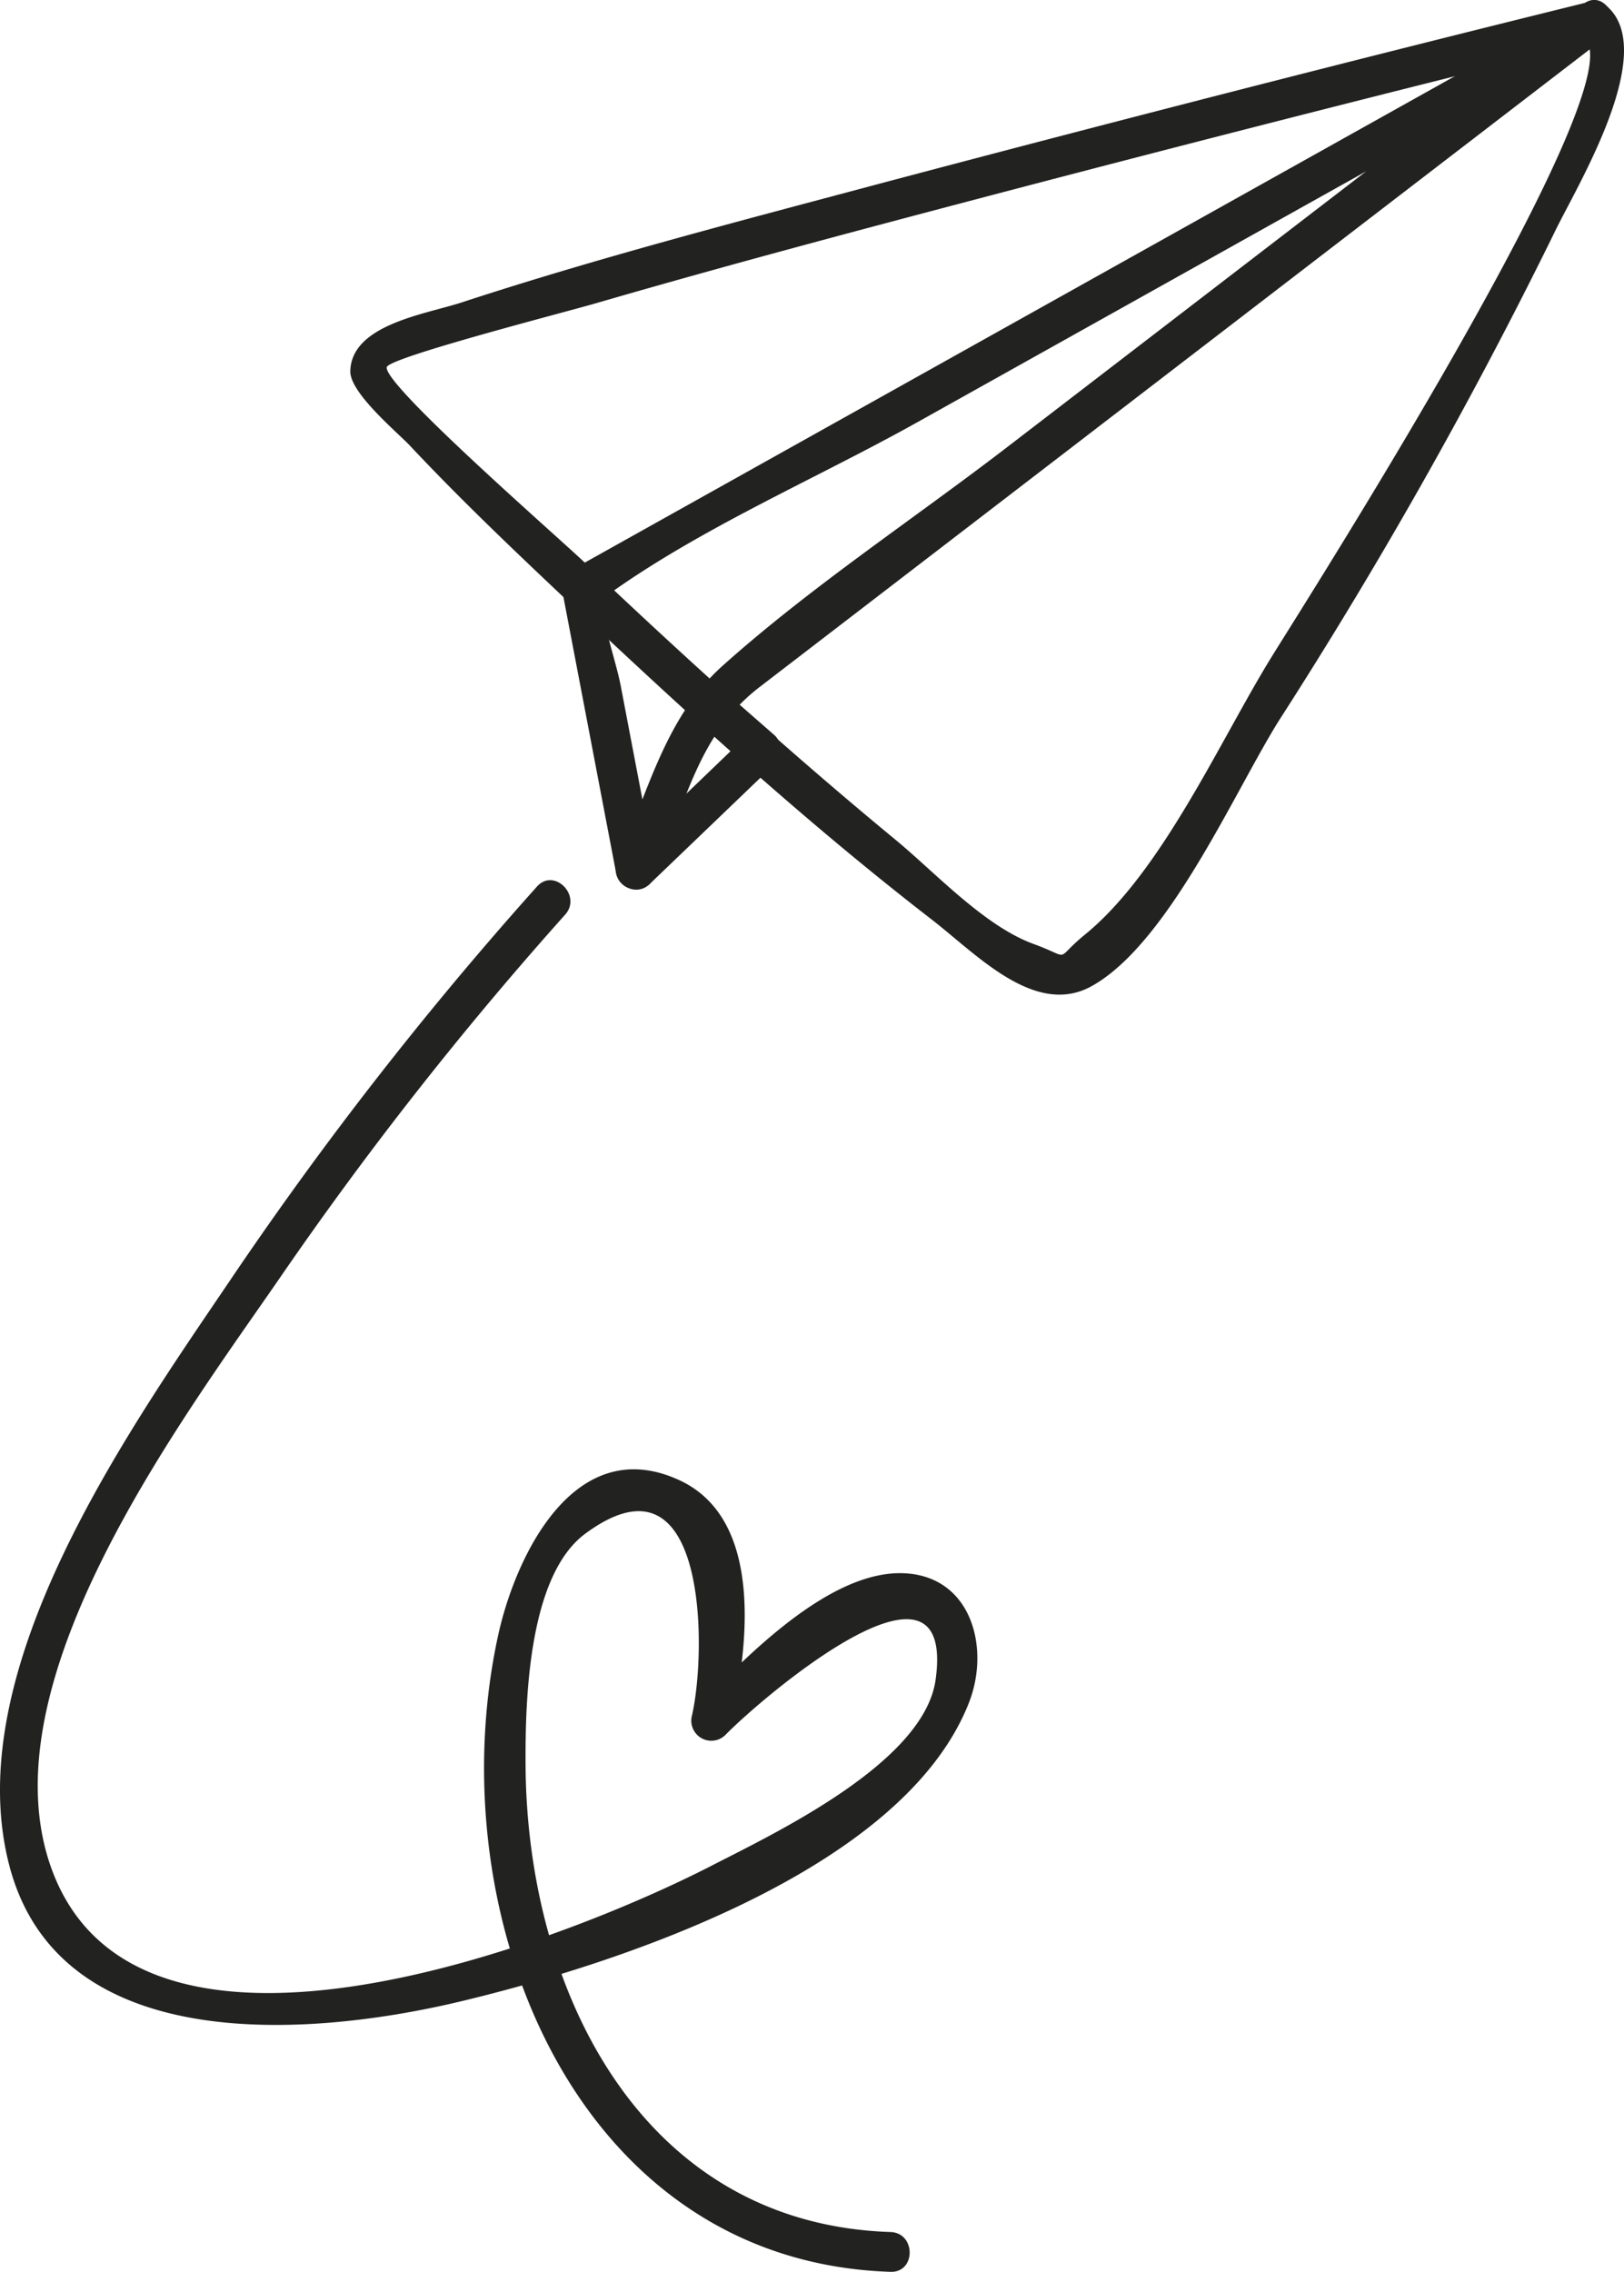
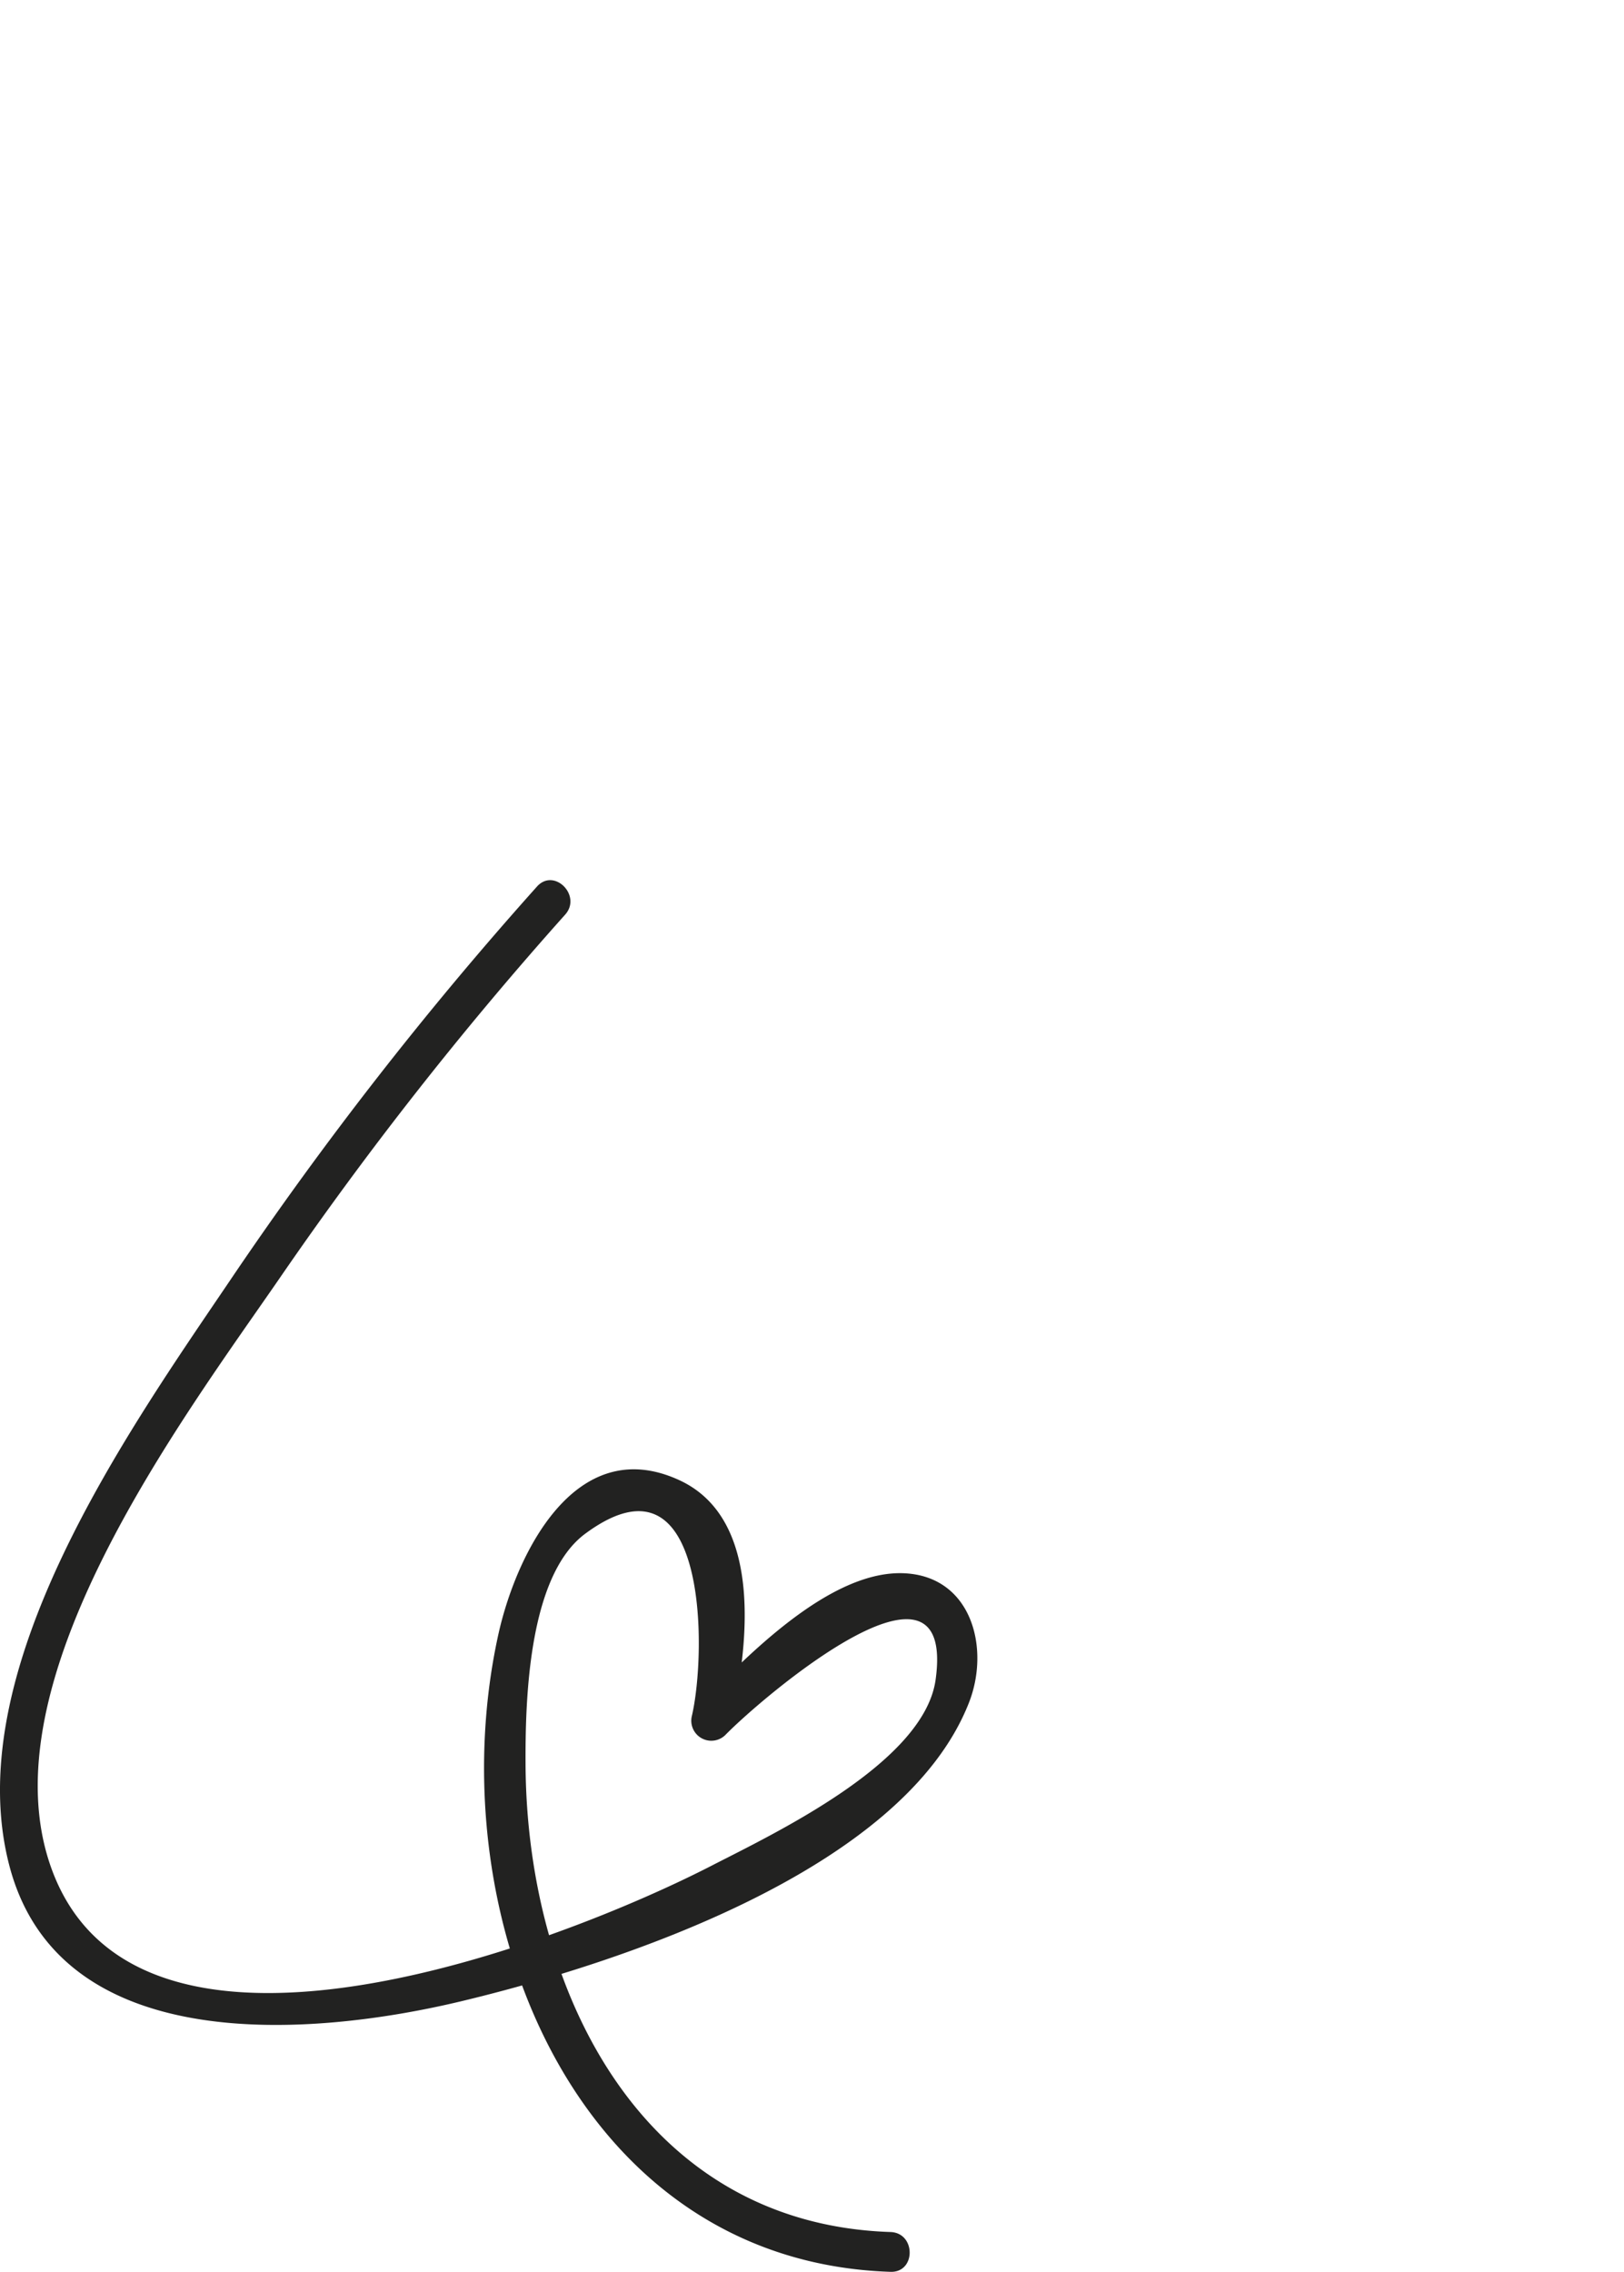
<svg xmlns="http://www.w3.org/2000/svg" viewBox="0 0 65.306 91.318">
  <defs>
    <style>.cls-1{isolation:isolate;}.cls-2,.cls-4{mix-blend-mode:multiply;}.cls-3,.cls-4{fill:#222221;}</style>
  </defs>
  <title>telegРесурс 1</title>
  <g class="cls-1">
    <g id="Слой_2" data-name="Слой 2">
      <g id="OBJECTS">
        <g class="cls-2">
-           <path class="cls-3" d="M63.889.078Q49.494,3.633,35.16,7.439c-5.554,1.483-11.14,2.931-16.6,4.719-1.453.475-4.437.887-4.473,2.767-.017.874,1.92,2.479,2.391,2.982,2,2.131,4.12,4.148,6.241,6.151,4.742,4.478,9.589,8.916,14.753,12.907,1.8,1.39,4.151,3.942,6.435,2.669,3.1-1.73,5.752-7.852,7.532-10.684A195.47,195.47,0,0,0,62.515,9.334c.844-1.77,4.344-7.429,1.99-9.175C63.678-.455,62.88.933,63.7,1.54,65.91,3.181,52.419,24.322,51.13,26.412c-2.068,3.351-4.4,8.629-7.5,11.154-1.3,1.058-.46.962-2.066.378-1.984-.723-3.952-2.868-5.542-4.18C31.7,30.2,27.54,26.43,23.476,22.577c-1.118-1.06-8.093-7.139-7.922-7.821.1-.388,7.144-2.2,8.37-2.555,5.057-1.469,10.146-2.826,15.237-4.167Q51.713,4.73,64.314,1.62A.8.8,0,0,0,63.889.078Z" />
-         </g>
+           </g>
        <g class="cls-2">
-           <path class="cls-3" d="M63.7.159,22.989,22.908a.823.823,0,0,0-.368.9q1.086,5.684,2.171,11.367a.807.807,0,0,0,1.461.191c1.394-3.265,1.821-5.852,4.308-7.762L42.525,18.42,64.505,1.54c.805-.618.01-2.008-.807-1.381L40.506,17.969c-3.777,2.9-7.892,5.612-11.443,8.787-2.274,2.035-2.984,4.978-4.191,7.806l1.462.191q-.686-3.586-1.37-7.173c-.217-1.139-.859-2.761-.748-3.92.011-.117-.8.992.128.322,3.791-2.748,8.467-4.731,12.55-7.013L64.505,1.54C65.4,1.038,64.6-.344,63.7.159Z" />
-         </g>
+           </g>
        <g class="cls-2">
-           <path class="cls-3" d="M26.128,35.531,31.164,30.7a.807.807,0,0,0,0-1.131L29,27.676c-.772-.674-1.908.453-1.131,1.131L30.033,30.7V29.565L25,34.4c-.744.715.388,1.845,1.131,1.131Z" />
-         </g>
+           </g>
        <path class="cls-4" d="M21.594,35.635A147.182,147.182,0,0,0,9.234,51.492C5.15,57.525-1.676,67.139.376,74.99c2.024,7.739,12.162,6.887,18.148,5.457,6.271-1.5,17.785-5.236,20.44-12.006.855-2.179.119-5.04-2.546-5.2-3.033-.187-6.483,3.421-8.392,5.383l1.337.779c.7-3,1.425-8.291-2.03-9.9-4.229-1.964-6.606,3.047-7.3,6.226C17.59,76.879,23.068,90.9,35.809,91.317c1.029.035,1.028-1.565,0-1.6C25.758,89.385,21.172,79.945,21.134,70.9c-.011-2.483.092-7.545,2.4-9.252,4.927-3.645,4.893,4.72,4.289,7.322a.805.805,0,0,0,1.336.778c1.461-1.5,9.3-8.2,8.464-2.226C37.155,70.853,31.165,73.682,28.6,75c-5.877,3.019-22.909,9.695-26.49.216-2.831-7.494,5.182-18.108,9.127-23.827A145.547,145.547,0,0,1,22.725,36.766c.686-.764-.441-1.9-1.131-1.131Z" />
      </g>
    </g>
  </g>
</svg>